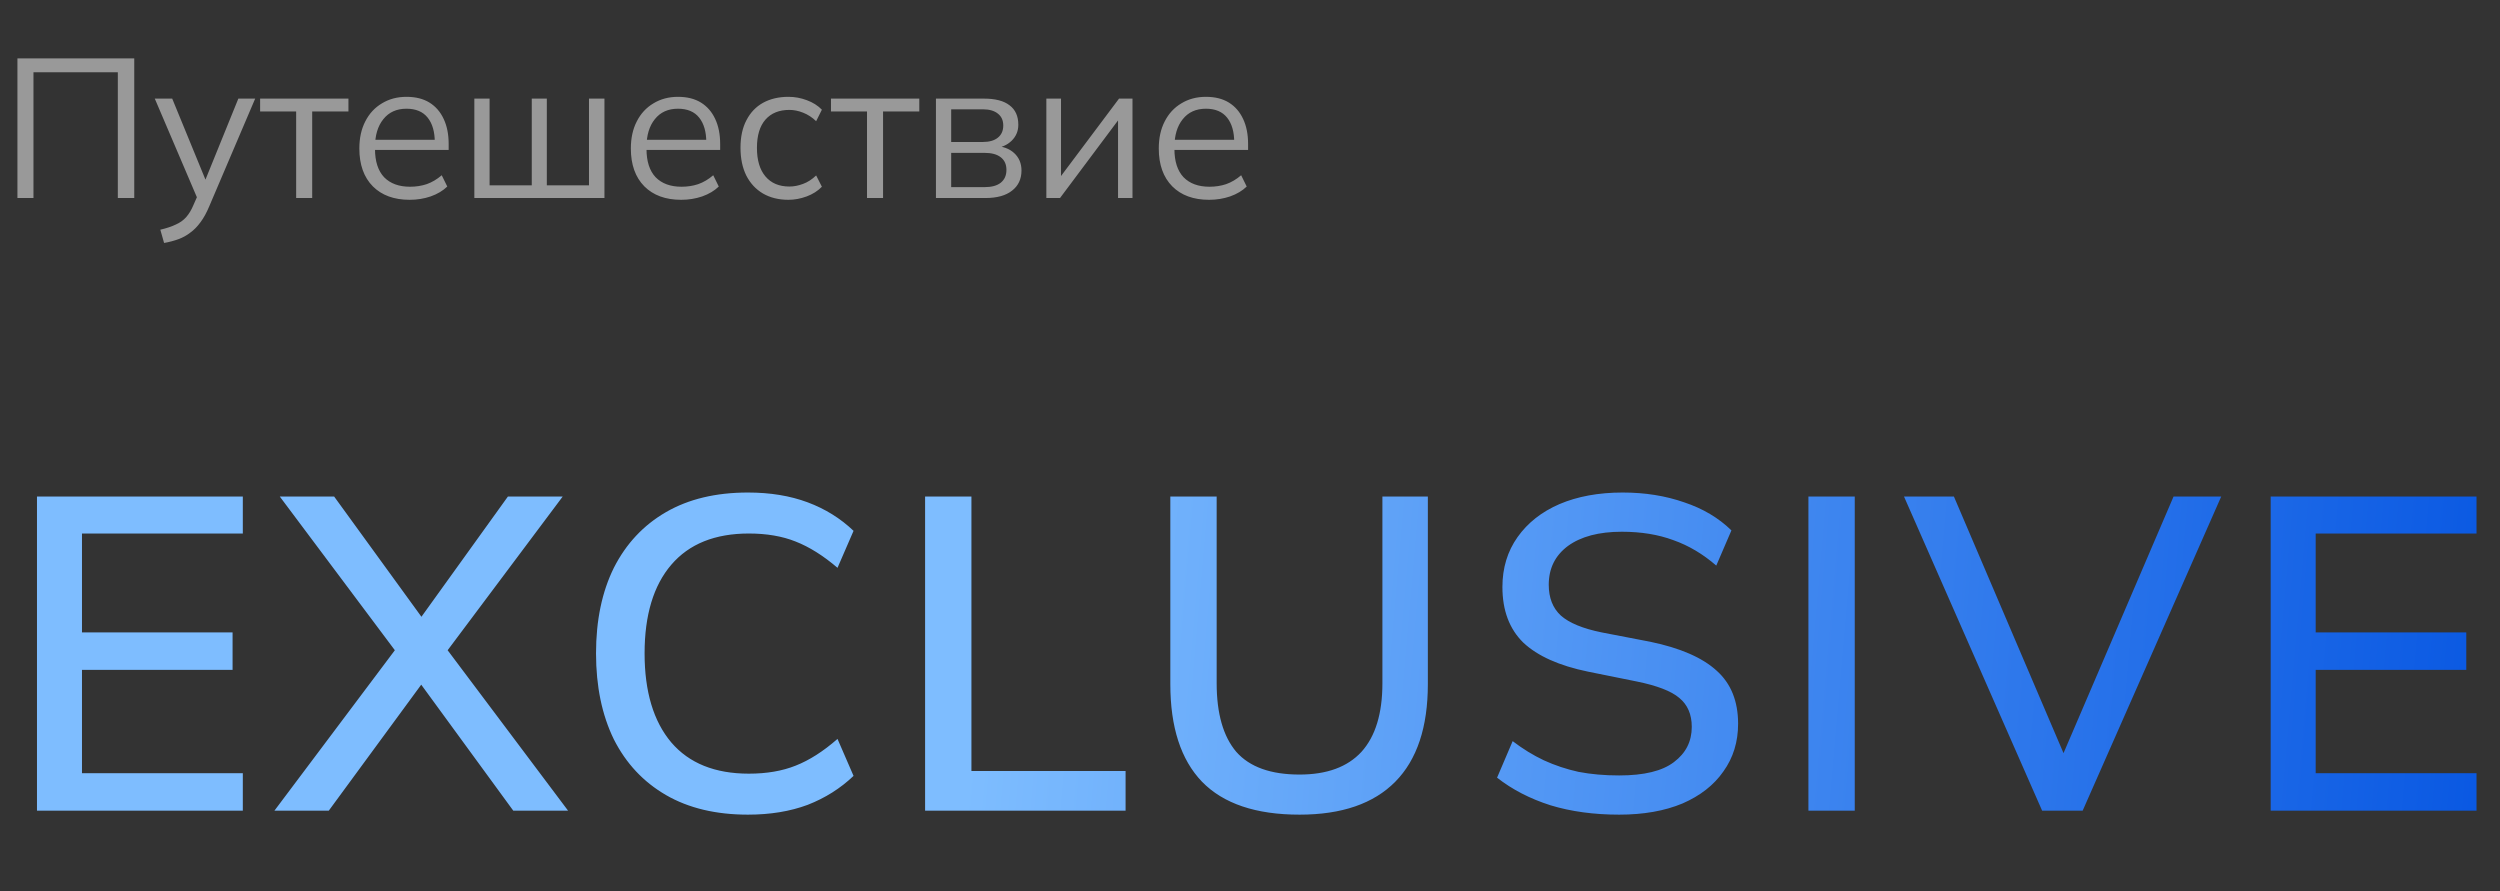
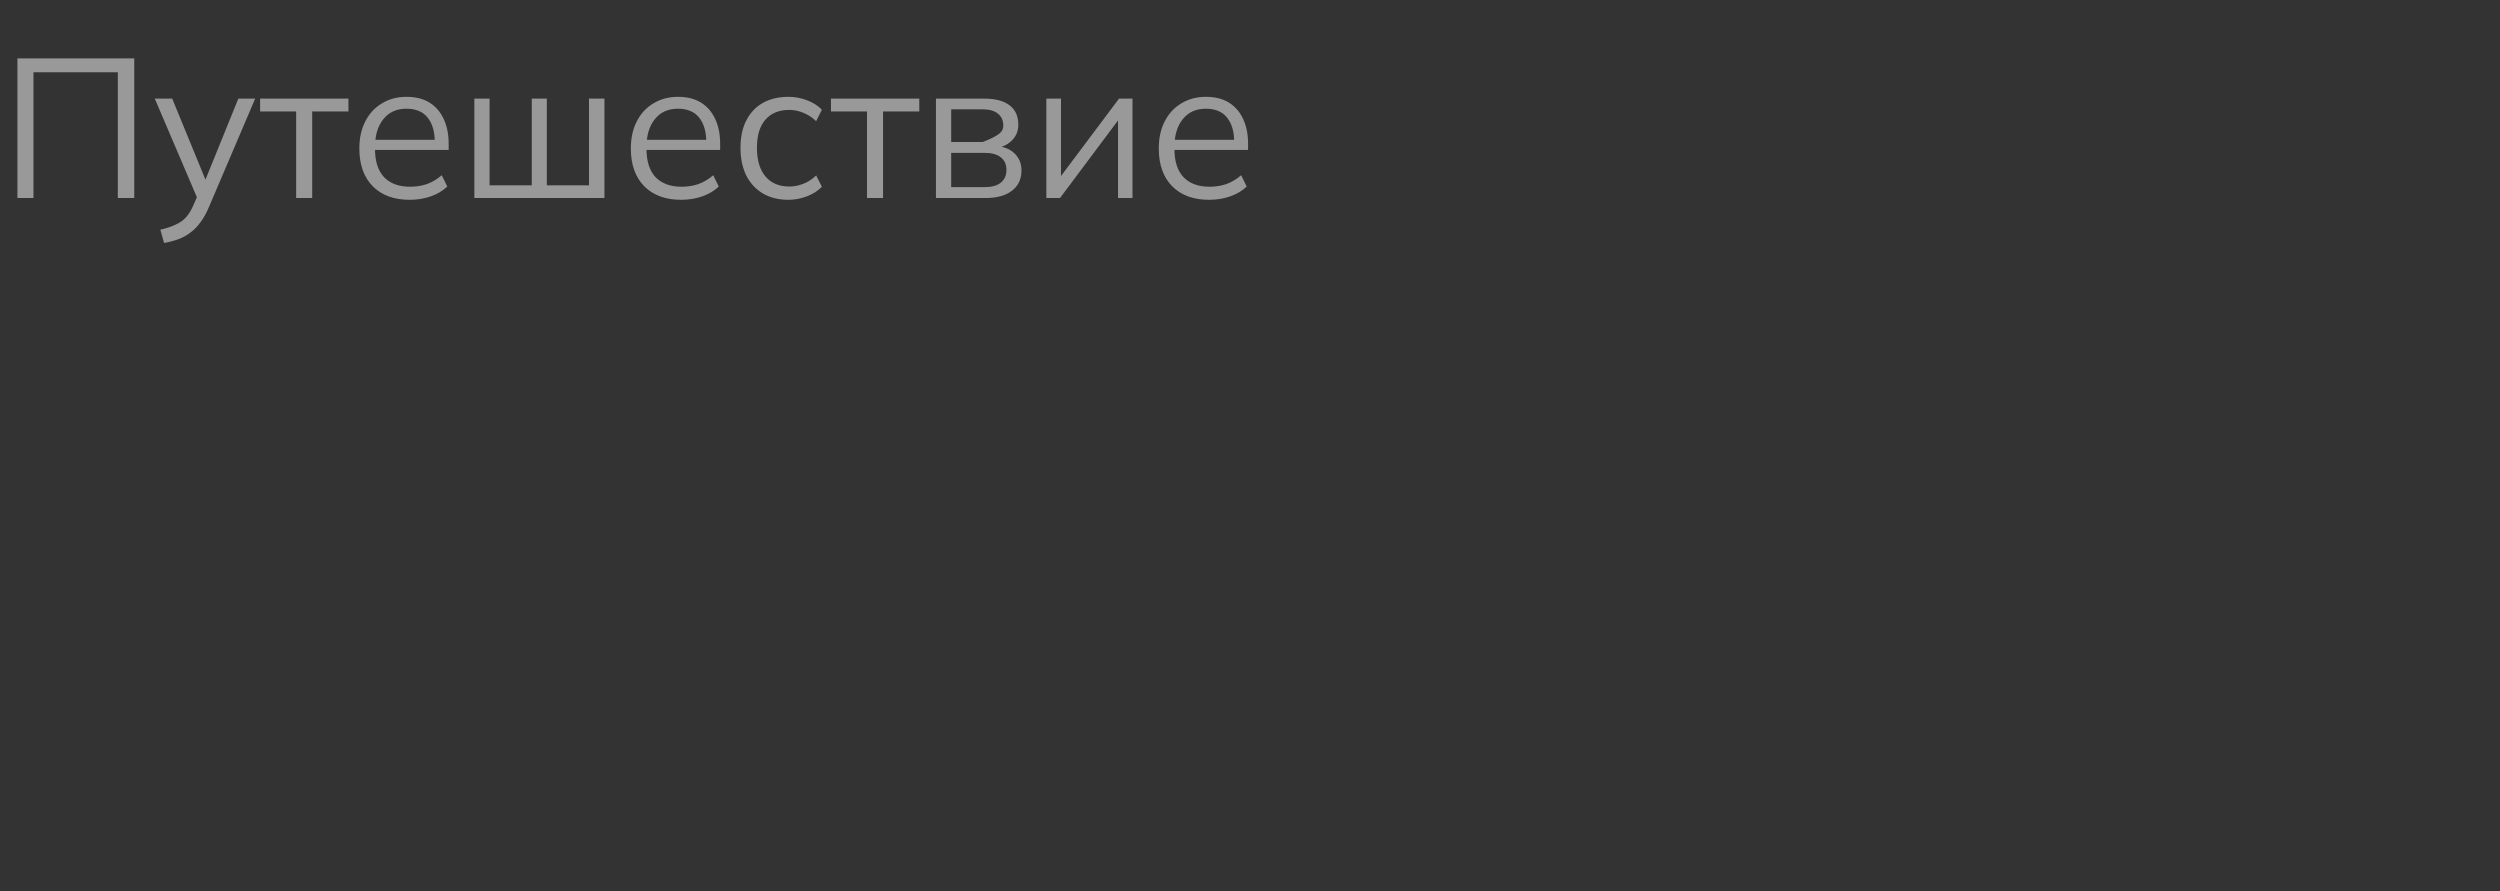
<svg xmlns="http://www.w3.org/2000/svg" width="404" height="144" viewBox="0 0 404 144" fill="none">
  <rect x="0" y="0" width="404" height="144" fill="#333333" stroke="none" />
-   <path d="M2.816 32V9.44H21.696V32H19.04V11.68H5.408V32H2.816ZM26.517 39.264L25.909 37.12C26.911 36.885 27.743 36.608 28.405 36.288C29.087 35.989 29.653 35.584 30.101 35.072C30.549 34.56 30.933 33.92 31.253 33.152L32.085 31.264L32.021 32.352L25.013 15.936H27.829L33.621 30.048H32.789L38.517 15.936H41.237L33.813 33.344C33.386 34.368 32.917 35.221 32.405 35.904C31.893 36.608 31.338 37.173 30.741 37.6C30.165 38.048 29.525 38.4 28.821 38.656C28.117 38.912 27.349 39.115 26.517 39.264ZM47.859 32V18.016H42.035V15.936H56.307V18.016H50.451V32H47.859ZM66.199 32.288C63.682 32.288 61.698 31.563 60.247 30.112C58.796 28.64 58.071 26.603 58.071 24C58.071 22.315 58.391 20.853 59.031 19.616C59.671 18.357 60.567 17.387 61.719 16.704C62.871 16 64.194 15.648 65.687 15.648C67.159 15.648 68.396 15.957 69.399 16.576C70.402 17.195 71.17 18.08 71.703 19.232C72.236 20.363 72.503 21.707 72.503 23.264V24.224H60.055V22.592H70.807L70.263 23.008C70.263 21.301 69.879 19.968 69.111 19.008C68.343 18.048 67.202 17.568 65.687 17.568C64.087 17.568 62.839 18.133 61.943 19.264C61.047 20.373 60.599 21.877 60.599 23.776V24.064C60.599 26.069 61.09 27.595 62.071 28.64C63.074 29.664 64.471 30.176 66.263 30.176C67.223 30.176 68.119 30.037 68.951 29.76C69.804 29.461 70.615 28.981 71.383 28.32L72.279 30.144C71.575 30.827 70.679 31.36 69.591 31.744C68.524 32.107 67.394 32.288 66.199 32.288ZM76.654 32V15.936H79.118V29.952H85.934V15.936H88.366V29.952H95.182V15.936H97.678V32H76.654ZM110.074 32.288C107.557 32.288 105.573 31.563 104.122 30.112C102.671 28.64 101.946 26.603 101.946 24C101.946 22.315 102.266 20.853 102.906 19.616C103.546 18.357 104.442 17.387 105.594 16.704C106.746 16 108.069 15.648 109.562 15.648C111.034 15.648 112.271 15.957 113.274 16.576C114.277 17.195 115.045 18.08 115.578 19.232C116.111 20.363 116.378 21.707 116.378 23.264V24.224H103.93V22.592H114.682L114.138 23.008C114.138 21.301 113.754 19.968 112.986 19.008C112.218 18.048 111.077 17.568 109.562 17.568C107.962 17.568 106.714 18.133 105.818 19.264C104.922 20.373 104.474 21.877 104.474 23.776V24.064C104.474 26.069 104.965 27.595 105.946 28.64C106.949 29.664 108.346 30.176 110.138 30.176C111.098 30.176 111.994 30.037 112.826 29.76C113.679 29.461 114.49 28.981 115.258 28.32L116.154 30.144C115.45 30.827 114.554 31.36 113.466 31.744C112.399 32.107 111.269 32.288 110.074 32.288ZM127.409 32.288C125.83 32.288 124.454 31.947 123.281 31.264C122.129 30.581 121.233 29.611 120.593 28.352C119.974 27.093 119.665 25.6 119.665 23.872C119.665 22.123 119.985 20.64 120.625 19.424C121.265 18.187 122.161 17.248 123.313 16.608C124.486 15.968 125.851 15.648 127.409 15.648C128.433 15.648 129.425 15.829 130.385 16.192C131.366 16.555 132.177 17.067 132.817 17.728L131.889 19.584C131.249 18.965 130.545 18.507 129.777 18.208C129.03 17.909 128.294 17.76 127.569 17.76C125.905 17.76 124.614 18.283 123.697 19.328C122.779 20.373 122.321 21.899 122.321 23.904C122.321 25.888 122.779 27.424 123.697 28.512C124.614 29.6 125.905 30.144 127.569 30.144C128.273 30.144 128.998 30.005 129.745 29.728C130.513 29.451 131.227 28.992 131.889 28.352L132.817 30.176C132.155 30.859 131.334 31.381 130.353 31.744C129.371 32.107 128.39 32.288 127.409 32.288ZM140.109 32V18.016H134.285V15.936H148.557V18.016H142.701V32H140.109ZM151.248 32V15.936H158.992C160.848 15.936 162.234 16.299 163.152 17.024C164.09 17.728 164.56 18.773 164.56 20.16C164.56 21.184 164.197 22.048 163.472 22.752C162.768 23.435 161.85 23.84 160.72 23.968V23.584C162.042 23.627 163.098 24.011 163.888 24.736C164.677 25.461 165.072 26.4 165.072 27.552C165.072 28.939 164.56 30.027 163.536 30.816C162.533 31.605 161.104 32 159.248 32H151.248ZM153.712 30.24H159.12C160.25 30.24 161.114 30.005 161.712 29.536C162.33 29.045 162.64 28.352 162.64 27.456C162.64 26.56 162.33 25.877 161.712 25.408C161.114 24.939 160.25 24.704 159.12 24.704H153.712V30.24ZM153.712 22.944H158.832C159.877 22.944 160.688 22.709 161.264 22.24C161.84 21.771 162.128 21.12 162.128 20.288C162.128 19.456 161.84 18.816 161.264 18.368C160.688 17.899 159.877 17.664 158.832 17.664H153.712V22.944ZM169.091 32V15.936H171.459V29.6H170.595L180.835 15.936H183.011V32H180.675V18.304H181.539L171.299 32H169.091ZM195.387 32.288C192.869 32.288 190.885 31.563 189.435 30.112C187.984 28.64 187.259 26.603 187.259 24C187.259 22.315 187.579 20.853 188.219 19.616C188.859 18.357 189.755 17.387 190.907 16.704C192.059 16 193.381 15.648 194.875 15.648C196.347 15.648 197.584 15.957 198.587 16.576C199.589 17.195 200.357 18.08 200.891 19.232C201.424 20.363 201.691 21.707 201.691 23.264V24.224H189.243V22.592H199.995L199.451 23.008C199.451 21.301 199.067 19.968 198.299 19.008C197.531 18.048 196.389 17.568 194.875 17.568C193.275 17.568 192.027 18.133 191.131 19.264C190.235 20.373 189.786 21.877 189.786 23.776V24.064C189.786 26.069 190.277 27.595 191.259 28.64C192.261 29.664 193.659 30.176 195.451 30.176C196.411 30.176 197.307 30.037 198.139 29.76C198.992 29.461 199.803 28.981 200.571 28.32L201.467 30.144C200.763 30.827 199.867 31.36 198.779 31.744C197.712 32.107 196.581 32.288 195.387 32.288Z" fill="white" fill-opacity="0.5" />
-   <path d="M5.976 131V80.24H39.24V86.216H13.248V102.2H37.584V108.248H13.248V124.952H39.24V131H5.976ZM44.349 131L64.941 103.568V106.592L45.213 80.24H53.997L69.261 101.264H66.957L82.077 80.24H90.933L71.205 106.592V103.568L91.797 131H82.941L66.741 108.824H69.405L53.133 131H44.349ZM120.87 131.648C115.686 131.648 111.27 130.592 107.622 128.48C103.974 126.368 101.166 123.368 99.198 119.48C97.278 115.544 96.318 110.912 96.318 105.584C96.318 100.256 97.278 95.648 99.198 91.76C101.166 87.872 103.974 84.872 107.622 82.76C111.27 80.648 115.686 79.592 120.87 79.592C124.47 79.592 127.686 80.12 130.518 81.176C133.35 82.232 135.822 83.768 137.934 85.784L135.342 91.76C133.038 89.792 130.782 88.376 128.574 87.512C126.414 86.648 123.894 86.216 121.014 86.216C115.542 86.216 111.366 87.896 108.486 91.256C105.606 94.616 104.166 99.392 104.166 105.584C104.166 111.776 105.606 116.576 108.486 119.984C111.366 123.344 115.542 125.024 121.014 125.024C123.894 125.024 126.414 124.592 128.574 123.728C130.782 122.864 133.038 121.424 135.342 119.408L137.934 125.384C135.822 127.4 133.35 128.96 130.518 130.064C127.686 131.12 124.47 131.648 120.87 131.648ZM149.495 131V80.24H156.983V124.592H181.895V131H149.495ZM210.005 131.648C202.949 131.648 197.693 129.872 194.237 126.32C190.829 122.768 189.125 117.512 189.125 110.552V80.24H196.613V110.408C196.613 115.304 197.669 119 199.781 121.496C201.941 123.944 205.349 125.168 210.005 125.168C214.421 125.168 217.757 123.944 220.013 121.496C222.269 119 223.397 115.304 223.397 110.408V80.24H230.741V110.552C230.741 117.512 228.989 122.768 225.485 126.32C221.981 129.872 216.821 131.648 210.005 131.648ZM261.654 131.648C257.574 131.648 253.878 131.144 250.566 130.136C247.254 129.08 244.374 127.592 241.926 125.672L244.446 119.768C246.078 121.016 247.758 122.048 249.486 122.864C251.262 123.68 253.134 124.304 255.102 124.736C257.118 125.12 259.302 125.312 261.654 125.312C265.686 125.312 268.638 124.592 270.51 123.152C272.43 121.712 273.39 119.816 273.39 117.464C273.39 115.448 272.718 113.888 271.374 112.784C270.078 111.68 267.774 110.792 264.462 110.12L256.614 108.536C251.958 107.576 248.478 106.016 246.174 103.856C243.918 101.648 242.79 98.648 242.79 94.856C242.79 91.784 243.606 89.096 245.238 86.792C246.87 84.488 249.126 82.712 252.006 81.464C254.934 80.216 258.342 79.592 262.23 79.592C265.83 79.592 269.142 80.12 272.166 81.176C275.19 82.184 277.734 83.696 279.798 85.712L277.35 91.4C275.19 89.528 272.886 88.16 270.438 87.296C267.99 86.384 265.206 85.928 262.086 85.928C258.39 85.928 255.486 86.696 253.374 88.232C251.31 89.768 250.278 91.856 250.278 94.496C250.278 96.608 250.926 98.264 252.222 99.464C253.566 100.664 255.774 101.576 258.846 102.2L266.694 103.712C271.542 104.72 275.118 106.28 277.422 108.392C279.726 110.456 280.878 113.312 280.878 116.96C280.878 119.888 280.086 122.456 278.502 124.664C276.966 126.872 274.758 128.6 271.878 129.848C268.998 131.048 265.59 131.648 261.654 131.648ZM292.241 131V80.24H299.729V131H292.241ZM330.007 131L307.687 80.24H315.751L334.759 124.736H332.167L351.247 80.24H358.951L336.559 131H330.007ZM366.943 131V80.24H400.207V86.216H374.215V102.2H398.551V108.248H374.215V124.952H400.207V131H366.943Z" fill="url(#paint0_linear_351_944)" />
+   <path d="M2.816 32V9.44H21.696V32H19.04V11.68H5.408V32H2.816ZM26.517 39.264L25.909 37.12C26.911 36.885 27.743 36.608 28.405 36.288C29.087 35.989 29.653 35.584 30.101 35.072C30.549 34.56 30.933 33.92 31.253 33.152L32.085 31.264L32.021 32.352L25.013 15.936H27.829L33.621 30.048H32.789L38.517 15.936H41.237L33.813 33.344C33.386 34.368 32.917 35.221 32.405 35.904C31.893 36.608 31.338 37.173 30.741 37.6C30.165 38.048 29.525 38.4 28.821 38.656C28.117 38.912 27.349 39.115 26.517 39.264ZM47.859 32V18.016H42.035V15.936H56.307V18.016H50.451V32H47.859ZM66.199 32.288C63.682 32.288 61.698 31.563 60.247 30.112C58.796 28.64 58.071 26.603 58.071 24C58.071 22.315 58.391 20.853 59.031 19.616C59.671 18.357 60.567 17.387 61.719 16.704C62.871 16 64.194 15.648 65.687 15.648C67.159 15.648 68.396 15.957 69.399 16.576C70.402 17.195 71.17 18.08 71.703 19.232C72.236 20.363 72.503 21.707 72.503 23.264V24.224H60.055V22.592H70.807L70.263 23.008C70.263 21.301 69.879 19.968 69.111 19.008C68.343 18.048 67.202 17.568 65.687 17.568C64.087 17.568 62.839 18.133 61.943 19.264C61.047 20.373 60.599 21.877 60.599 23.776V24.064C60.599 26.069 61.09 27.595 62.071 28.64C63.074 29.664 64.471 30.176 66.263 30.176C67.223 30.176 68.119 30.037 68.951 29.76C69.804 29.461 70.615 28.981 71.383 28.32L72.279 30.144C71.575 30.827 70.679 31.36 69.591 31.744C68.524 32.107 67.394 32.288 66.199 32.288ZM76.654 32V15.936H79.118V29.952H85.934V15.936H88.366V29.952H95.182V15.936H97.678V32H76.654ZM110.074 32.288C107.557 32.288 105.573 31.563 104.122 30.112C102.671 28.64 101.946 26.603 101.946 24C101.946 22.315 102.266 20.853 102.906 19.616C103.546 18.357 104.442 17.387 105.594 16.704C106.746 16 108.069 15.648 109.562 15.648C111.034 15.648 112.271 15.957 113.274 16.576C114.277 17.195 115.045 18.08 115.578 19.232C116.111 20.363 116.378 21.707 116.378 23.264V24.224H103.93V22.592H114.682L114.138 23.008C114.138 21.301 113.754 19.968 112.986 19.008C112.218 18.048 111.077 17.568 109.562 17.568C107.962 17.568 106.714 18.133 105.818 19.264C104.922 20.373 104.474 21.877 104.474 23.776V24.064C104.474 26.069 104.965 27.595 105.946 28.64C106.949 29.664 108.346 30.176 110.138 30.176C111.098 30.176 111.994 30.037 112.826 29.76C113.679 29.461 114.49 28.981 115.258 28.32L116.154 30.144C115.45 30.827 114.554 31.36 113.466 31.744C112.399 32.107 111.269 32.288 110.074 32.288ZM127.409 32.288C125.83 32.288 124.454 31.947 123.281 31.264C122.129 30.581 121.233 29.611 120.593 28.352C119.974 27.093 119.665 25.6 119.665 23.872C119.665 22.123 119.985 20.64 120.625 19.424C121.265 18.187 122.161 17.248 123.313 16.608C124.486 15.968 125.851 15.648 127.409 15.648C128.433 15.648 129.425 15.829 130.385 16.192C131.366 16.555 132.177 17.067 132.817 17.728L131.889 19.584C131.249 18.965 130.545 18.507 129.777 18.208C129.03 17.909 128.294 17.76 127.569 17.76C125.905 17.76 124.614 18.283 123.697 19.328C122.779 20.373 122.321 21.899 122.321 23.904C122.321 25.888 122.779 27.424 123.697 28.512C124.614 29.6 125.905 30.144 127.569 30.144C128.273 30.144 128.998 30.005 129.745 29.728C130.513 29.451 131.227 28.992 131.889 28.352L132.817 30.176C132.155 30.859 131.334 31.381 130.353 31.744C129.371 32.107 128.39 32.288 127.409 32.288ZM140.109 32V18.016H134.285V15.936H148.557V18.016H142.701V32H140.109ZM151.248 32V15.936H158.992C160.848 15.936 162.234 16.299 163.152 17.024C164.09 17.728 164.56 18.773 164.56 20.16C164.56 21.184 164.197 22.048 163.472 22.752C162.768 23.435 161.85 23.84 160.72 23.968V23.584C162.042 23.627 163.098 24.011 163.888 24.736C164.677 25.461 165.072 26.4 165.072 27.552C165.072 28.939 164.56 30.027 163.536 30.816C162.533 31.605 161.104 32 159.248 32H151.248ZM153.712 30.24H159.12C160.25 30.24 161.114 30.005 161.712 29.536C162.33 29.045 162.64 28.352 162.64 27.456C162.64 26.56 162.33 25.877 161.712 25.408C161.114 24.939 160.25 24.704 159.12 24.704H153.712V30.24ZM153.712 22.944H158.832C161.84 21.771 162.128 21.12 162.128 20.288C162.128 19.456 161.84 18.816 161.264 18.368C160.688 17.899 159.877 17.664 158.832 17.664H153.712V22.944ZM169.091 32V15.936H171.459V29.6H170.595L180.835 15.936H183.011V32H180.675V18.304H181.539L171.299 32H169.091ZM195.387 32.288C192.869 32.288 190.885 31.563 189.435 30.112C187.984 28.64 187.259 26.603 187.259 24C187.259 22.315 187.579 20.853 188.219 19.616C188.859 18.357 189.755 17.387 190.907 16.704C192.059 16 193.381 15.648 194.875 15.648C196.347 15.648 197.584 15.957 198.587 16.576C199.589 17.195 200.357 18.08 200.891 19.232C201.424 20.363 201.691 21.707 201.691 23.264V24.224H189.243V22.592H199.995L199.451 23.008C199.451 21.301 199.067 19.968 198.299 19.008C197.531 18.048 196.389 17.568 194.875 17.568C193.275 17.568 192.027 18.133 191.131 19.264C190.235 20.373 189.786 21.877 189.786 23.776V24.064C189.786 26.069 190.277 27.595 191.259 28.64C192.261 29.664 193.659 30.176 195.451 30.176C196.411 30.176 197.307 30.037 198.139 29.76C198.992 29.461 199.803 28.981 200.571 28.32L201.467 30.144C200.763 30.827 199.867 31.36 198.779 31.744C197.712 32.107 196.581 32.288 195.387 32.288Z" fill="white" fill-opacity="0.5" />
  <defs>
    <linearGradient id="paint0_linear_351_944" x1="159.865" y1="81.5" x2="406.377" y2="103.003" gradientUnits="userSpaceOnUse">
      <stop stop-color="#7EBDFF" />
      <stop offset="1" stop-color="#0857E2" />
    </linearGradient>
  </defs>
</svg>